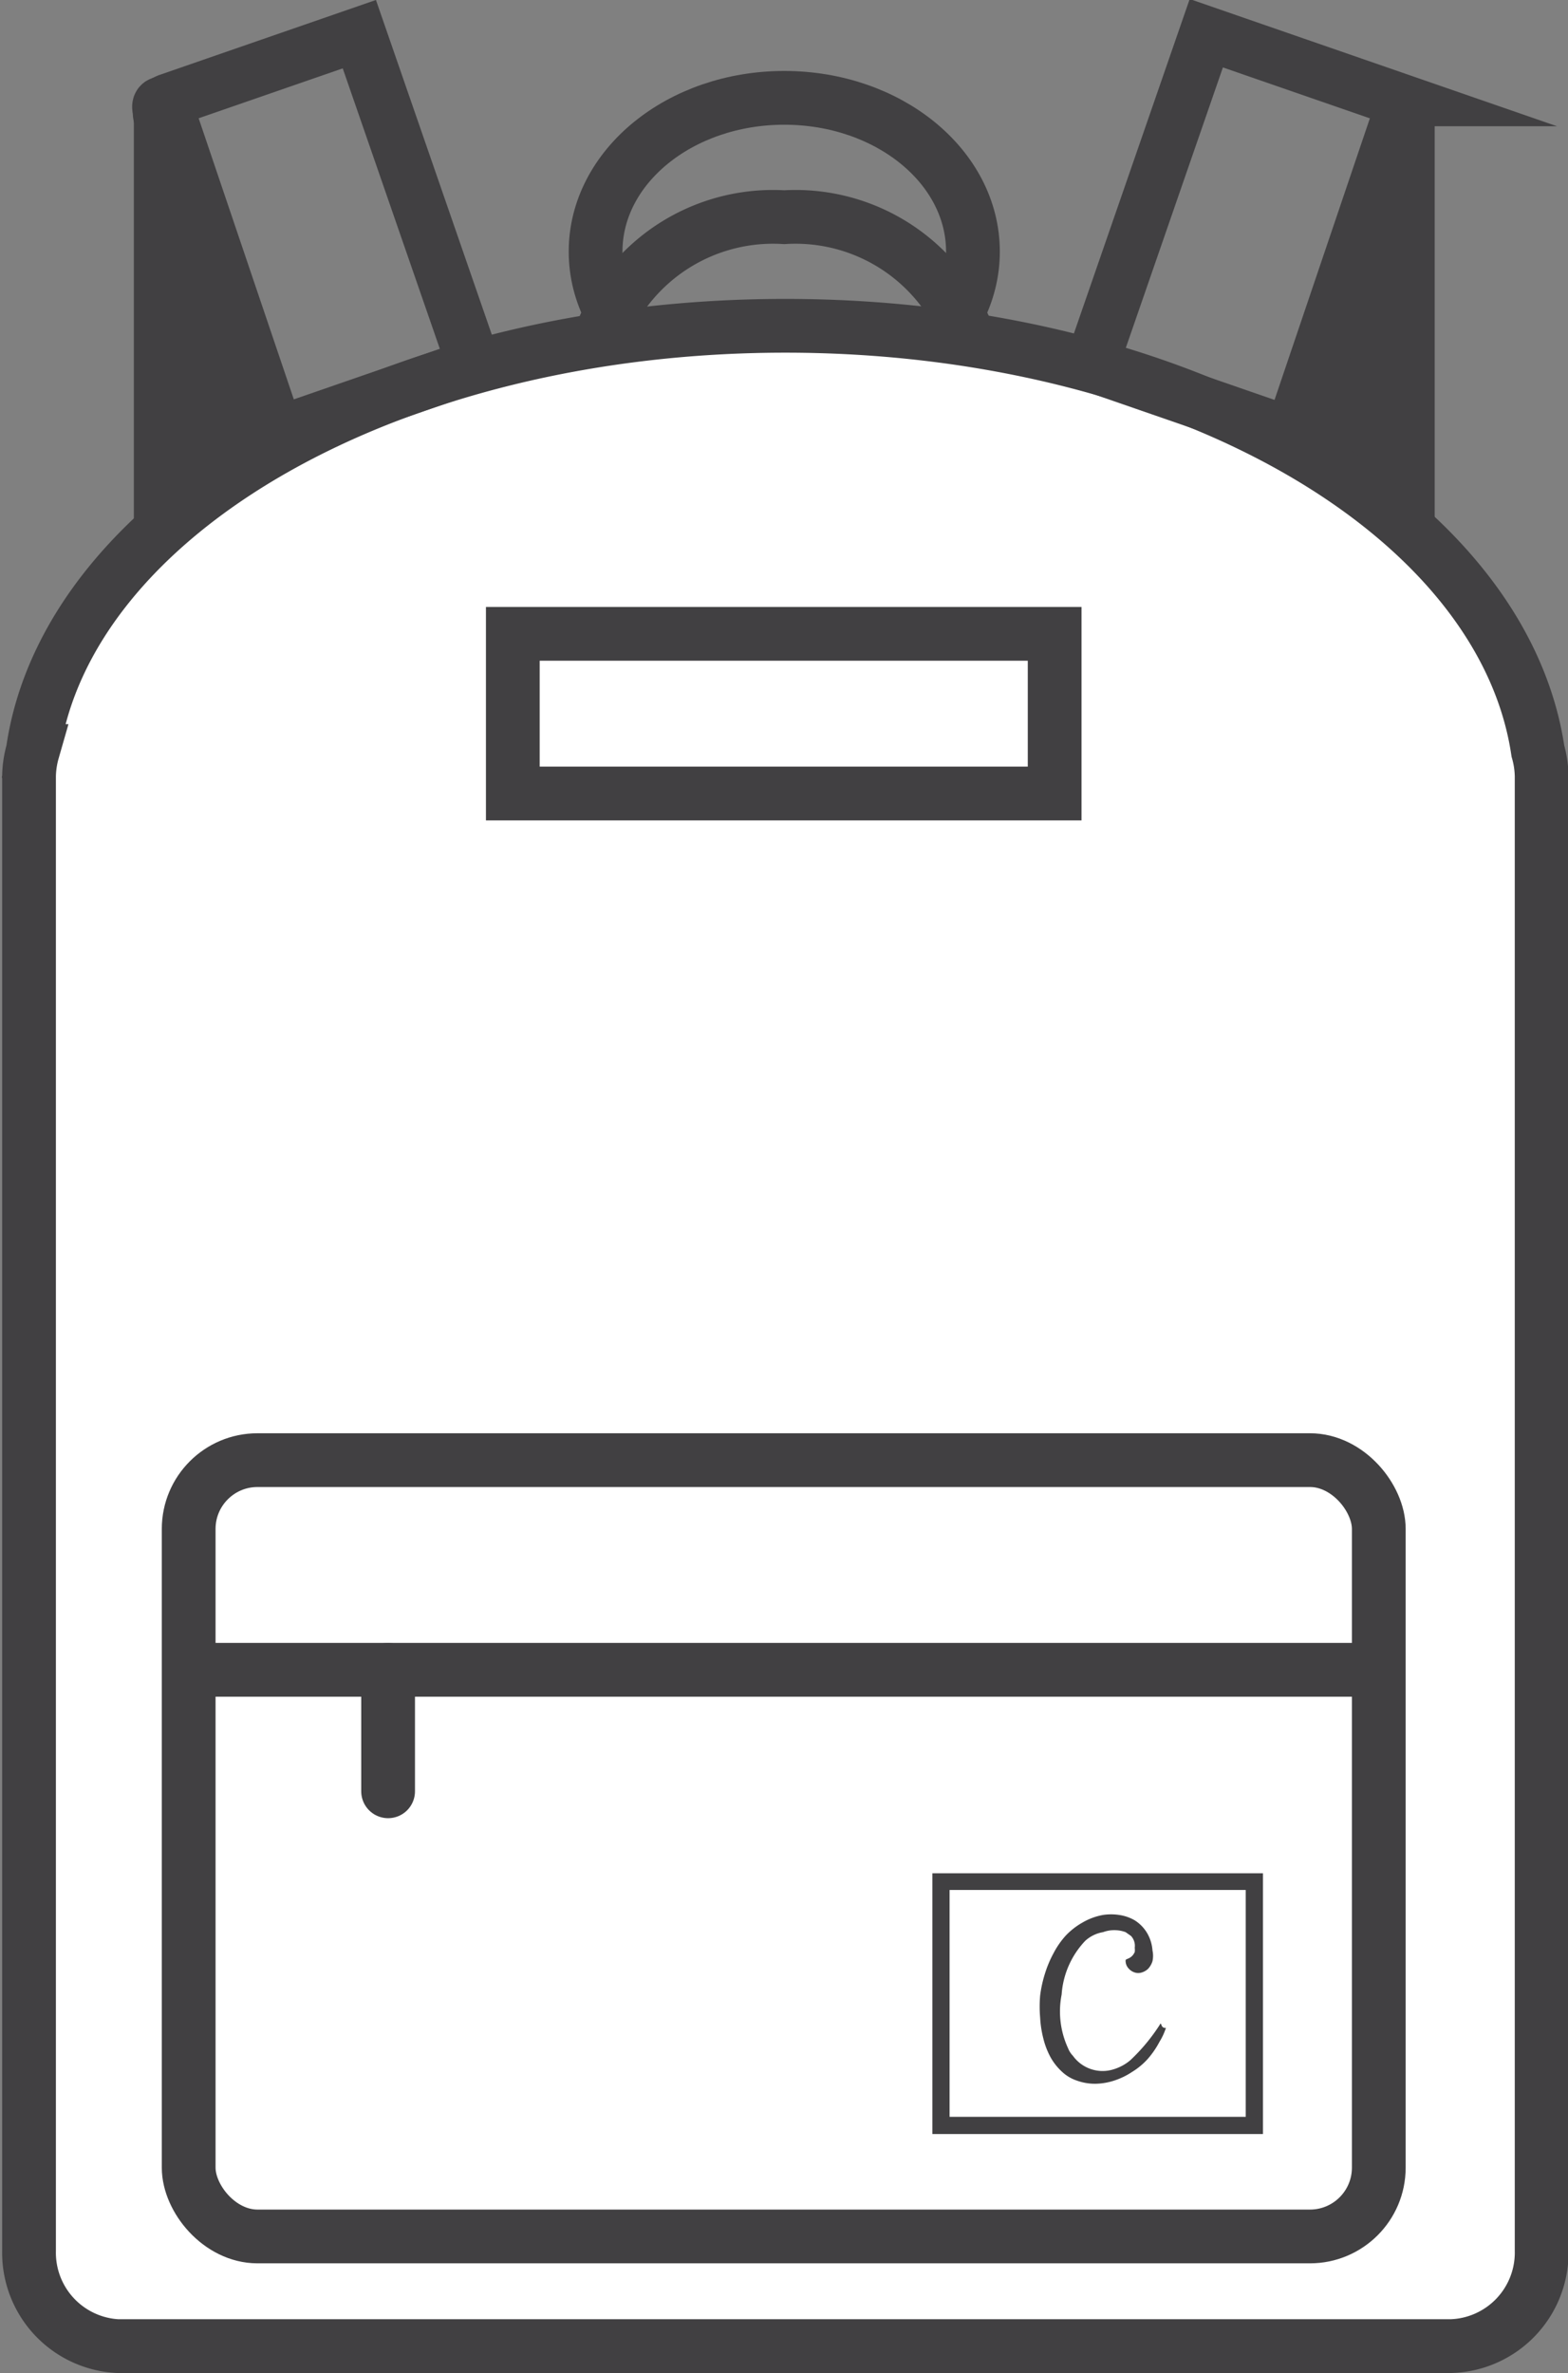
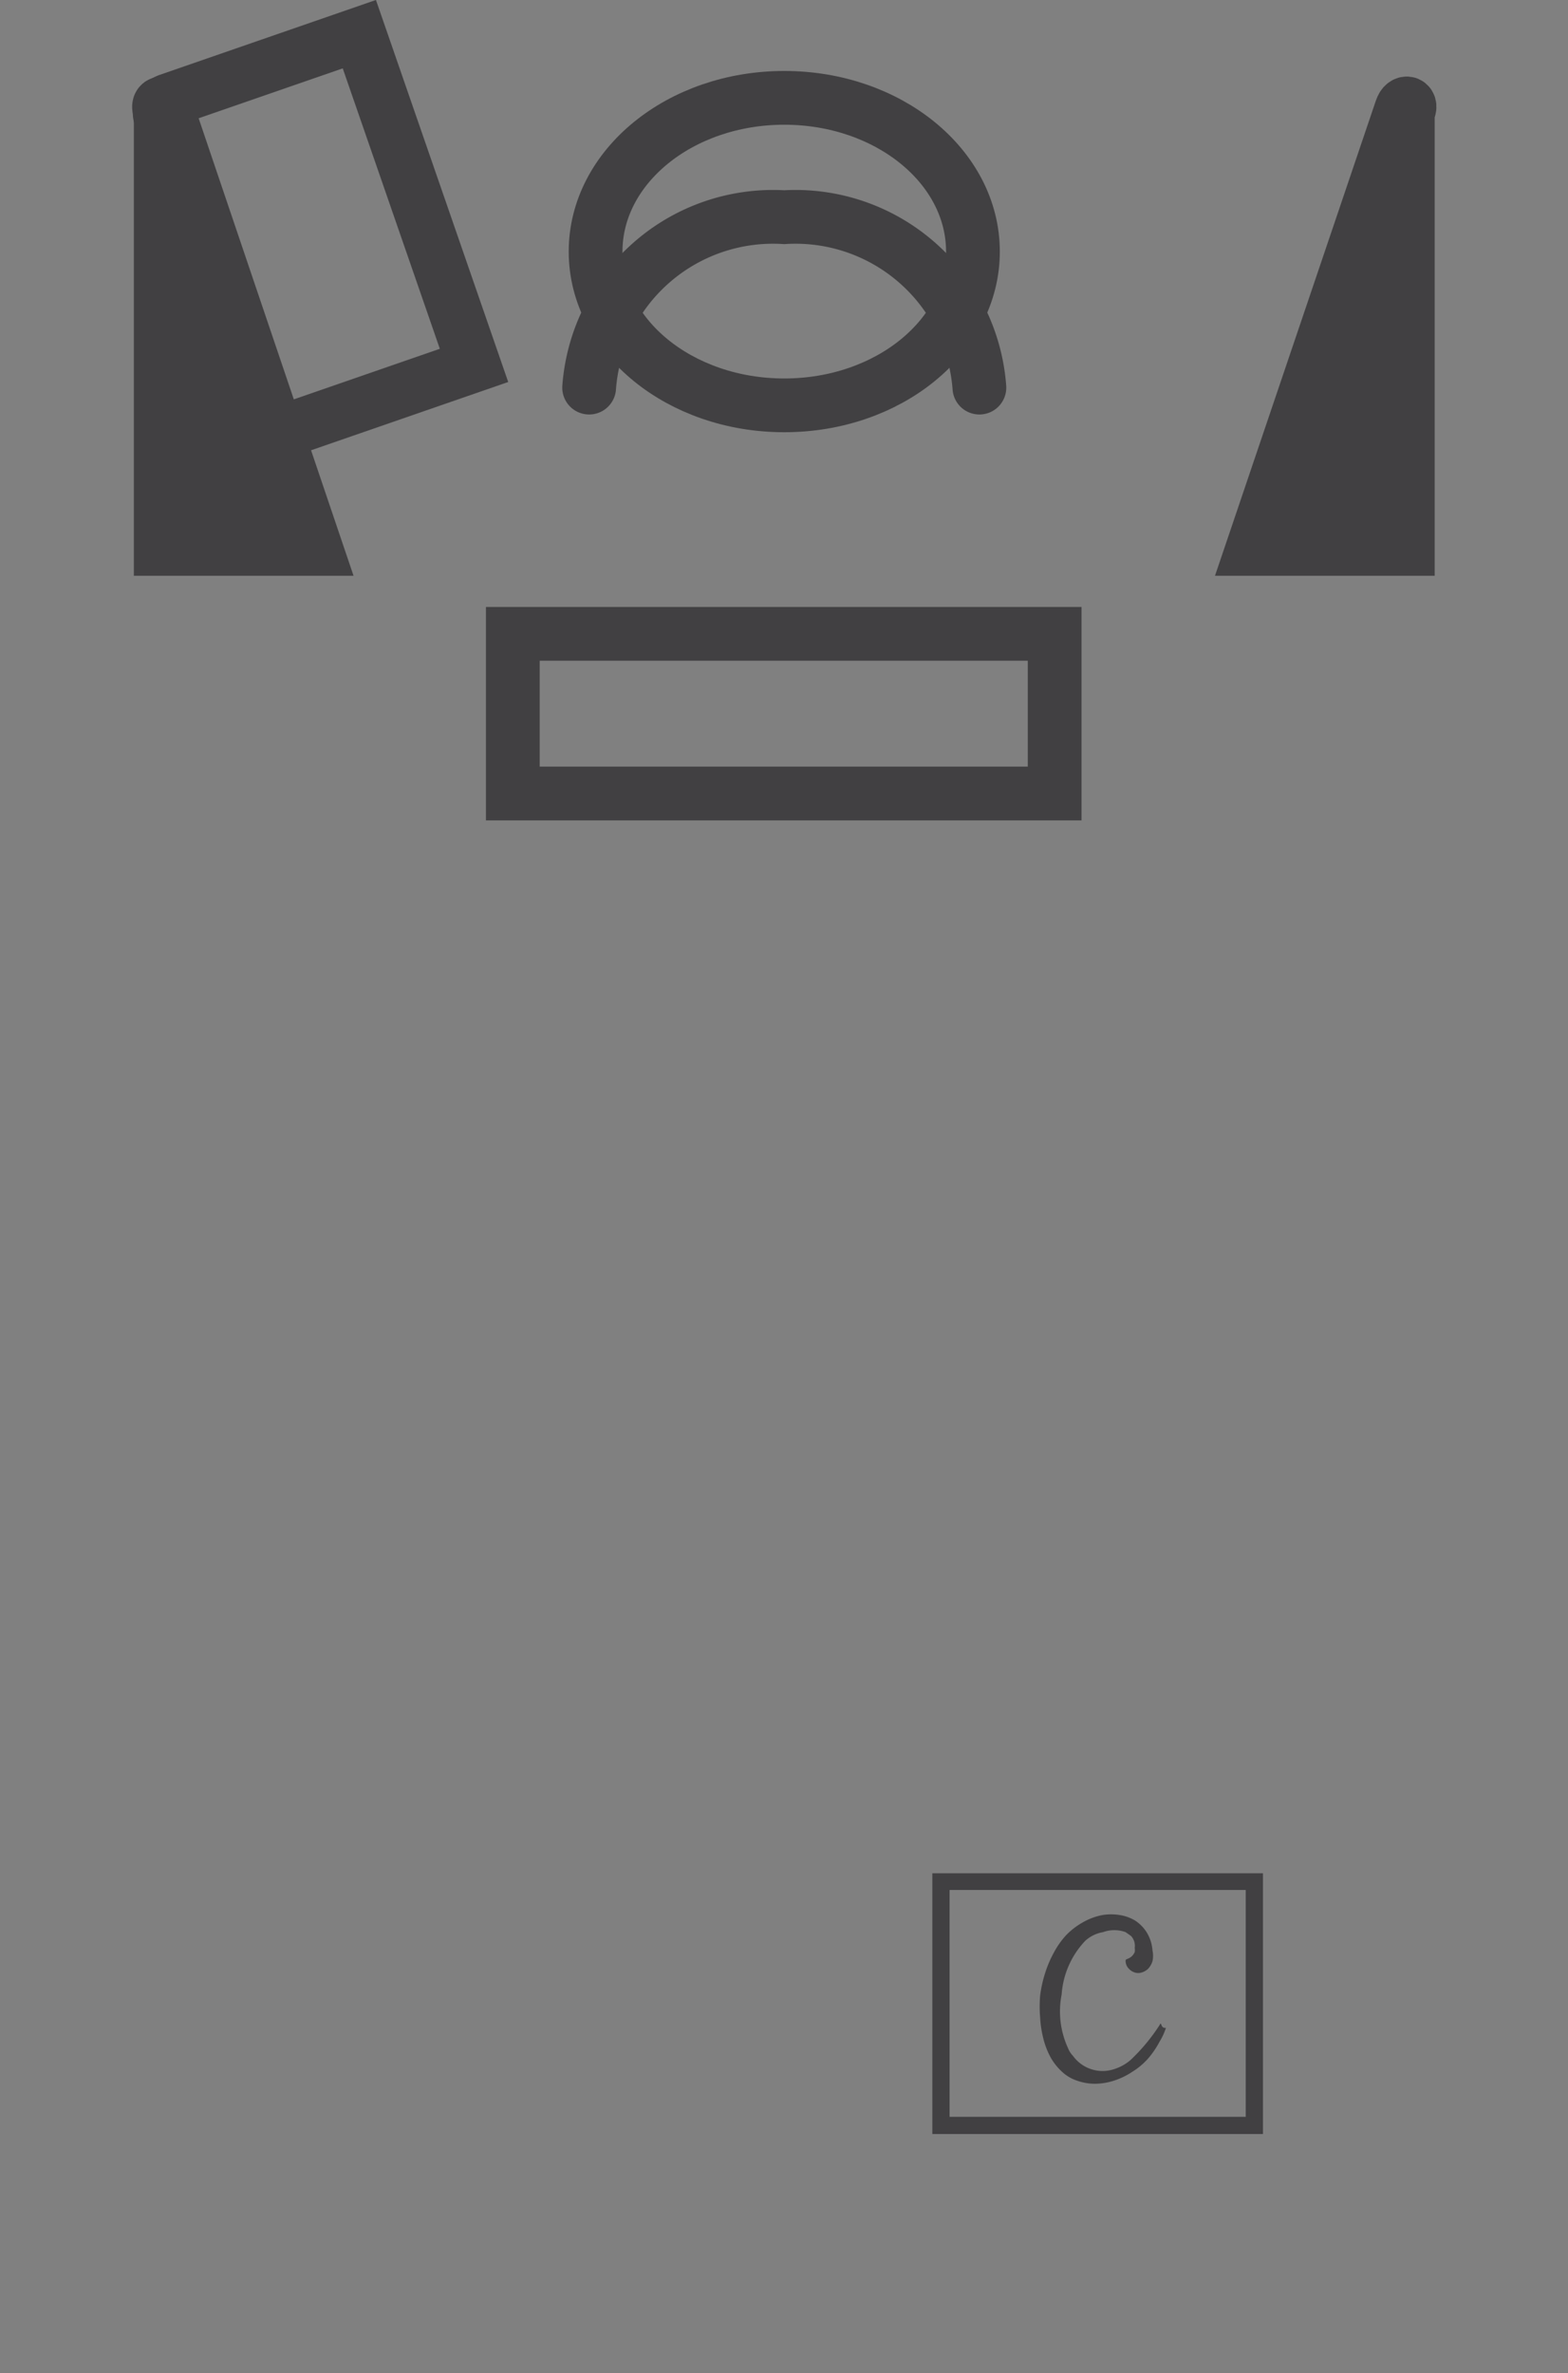
<svg xmlns="http://www.w3.org/2000/svg" id="Layer_1" data-name="Layer 1" viewBox="0 0 29.17 44.14">
  <rect x="0" y="0" width="29.17" height="44.14" fill="#808080" stroke="none" />
  <defs>
    <style>.cls-1,.cls-5,.cls-6{fill:#414042;}.cls-1,.cls-2,.cls-3,.cls-4,.cls-6{stroke:#414042;stroke-miterlimit:10;}.cls-1,.cls-2{stroke-linecap:round;}.cls-2,.cls-4{fill:none;}.cls-3{fill:#fff;}.cls-6{stroke-width:0.25px;}</style>
  </defs>
  <title>balo đen</title>
  <path class="cls-1" d="M18.79,15.57l-2.89,0V7.44c-.1-.16.06-.23.12-.05Z" transform="translate(-12.91 -5.36)" />
  <path class="cls-1" d="M36.21,15.57l2.89,0V7.44c.1-.16-.06-.23-.12-.05Z" transform="translate(-12.91 -5.36)" />
  <path class="cls-2" d="M23.87,12.57A3.43,3.43,0,0,1,27.5,9.4a3.43,3.43,0,0,1,3.63,3.17" transform="translate(-12.91 -5.36)" />
  <ellipse class="cls-2" cx="14.59" cy="4.68" rx="3.51" ry="2.86" />
-   <path class="cls-3" d="M41.52,19.33c-.66-4.44-6.68-7.91-14-7.91s-13.36,3.47-14,7.91a1.82,1.82,0,0,0-.07.46V47.23A1.74,1.74,0,0,0,15.1,49H39.9a1.74,1.74,0,0,0,1.69-1.77V19.8A1.82,1.82,0,0,0,41.52,19.33Z" transform="translate(-12.91 -5.36)" />
-   <rect class="cls-3" x="3.51" y="27.16" width="22.14" height="14.44" rx="1.28" ry="1.28" />
-   <line class="cls-4" x1="3.51" y1="31.06" x2="25.66" y2="31.06" />
-   <line class="cls-2" x1="7.22" y1="31.06" x2="7.22" y2="33.32" />
  <rect class="cls-2" x="9.54" y="11.79" width="10.08" height="2.97" />
  <path class="cls-2" d="M16.81,6.47h4a0,0,0,0,1,0,0v6.28a.24.24,0,0,1-.24.24H16.81a0,0,0,0,1,0,0V6.47A0,0,0,0,1,16.81,6.47Z" transform="translate(26.82 7.41) rotate(160.9)" />
-   <path class="cls-2" d="M34.23,6.47h3.71a.24.24,0,0,1,.24.24V13a0,0,0,0,1,0,0h-4a0,0,0,0,1,0,0V6.47A0,0,0,0,1,34.23,6.47Z" transform="translate(-7.74 -16.68) rotate(19.1)" />
  <path class="cls-5" d="M34.5,43h0s0,0,0,0a3.49,3.49,0,0,1-.56.68.87.87,0,0,1-.31.17h0a.68.68,0,0,1-.76-.25.42.42,0,0,1-.09-.14,1.63,1.63,0,0,1-.12-1,1.61,1.61,0,0,1,.44-1,.65.65,0,0,1,.33-.16.61.61,0,0,1,.42,0l.1.07a.27.27,0,0,1,.07.22.32.32,0,0,1,0,.08c-.06.13-.16.12-.17.15a.21.21,0,0,0,.06.16.25.25,0,0,0,.11.07.21.21,0,0,0,.13,0,.29.29,0,0,0,.12-.07.37.37,0,0,0,.08-.14.47.47,0,0,0,0-.2.74.74,0,0,0-.11-.34.71.71,0,0,0-.22-.22.8.8,0,0,0-.29-.1,1,1,0,0,0-.3,0,1.16,1.16,0,0,0-.38.14,1.34,1.34,0,0,0-.31.24,1.56,1.56,0,0,0-.23.33,2.08,2.08,0,0,0-.16.38,2.3,2.3,0,0,0-.09.41,2.4,2.4,0,0,0,0,.41,2,2,0,0,0,.06.39,1.46,1.46,0,0,0,.13.34,1.07,1.07,0,0,0,.21.27.75.75,0,0,0,.28.17,1,1,0,0,0,.35.06,1.19,1.19,0,0,0,.35-.06,1.34,1.34,0,0,0,.33-.16,1.31,1.31,0,0,0,.29-.24,1.64,1.64,0,0,0,.22-.32,1.16,1.16,0,0,0,.12-.26C34.51,43.09,34.52,43,34.5,43Z" transform="translate(-12.91 -5.36)" />
  <path class="cls-6" d="M36.28,44.93h-5.9v-4.6h5.9Zm-5.83-.07h5.76V40.39H30.45Z" transform="translate(-12.91 -5.36)" />
</svg>